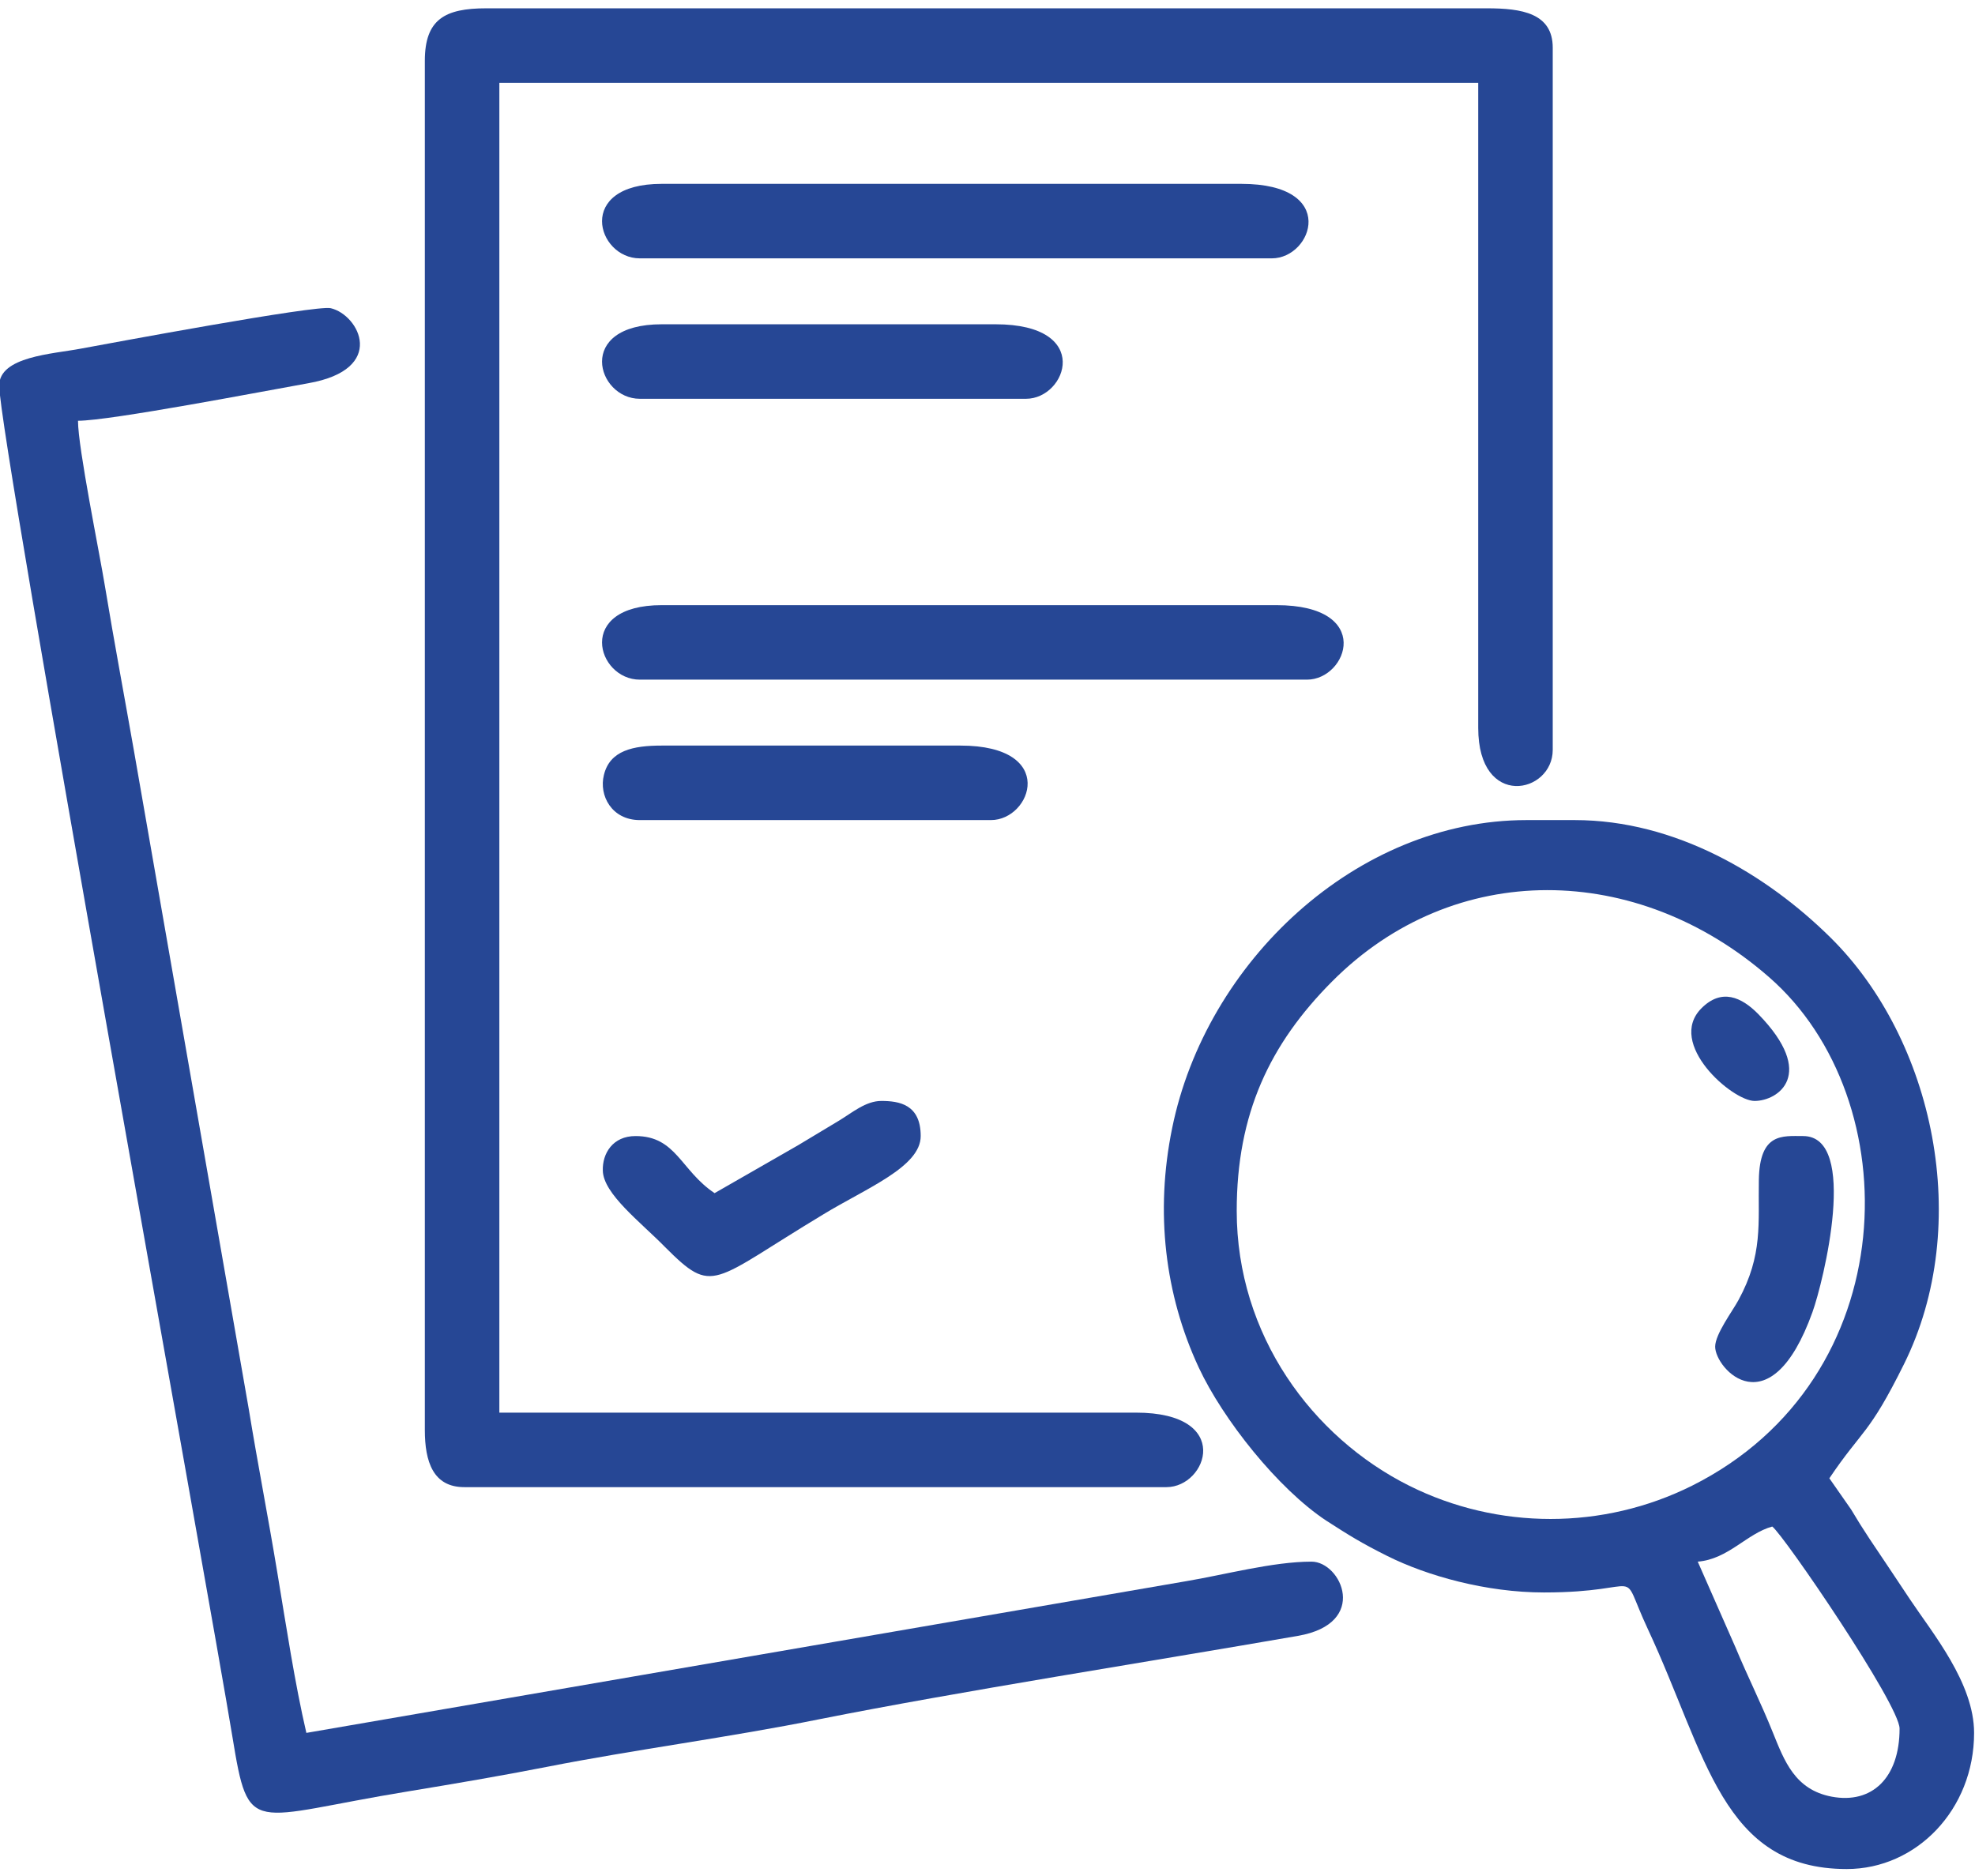
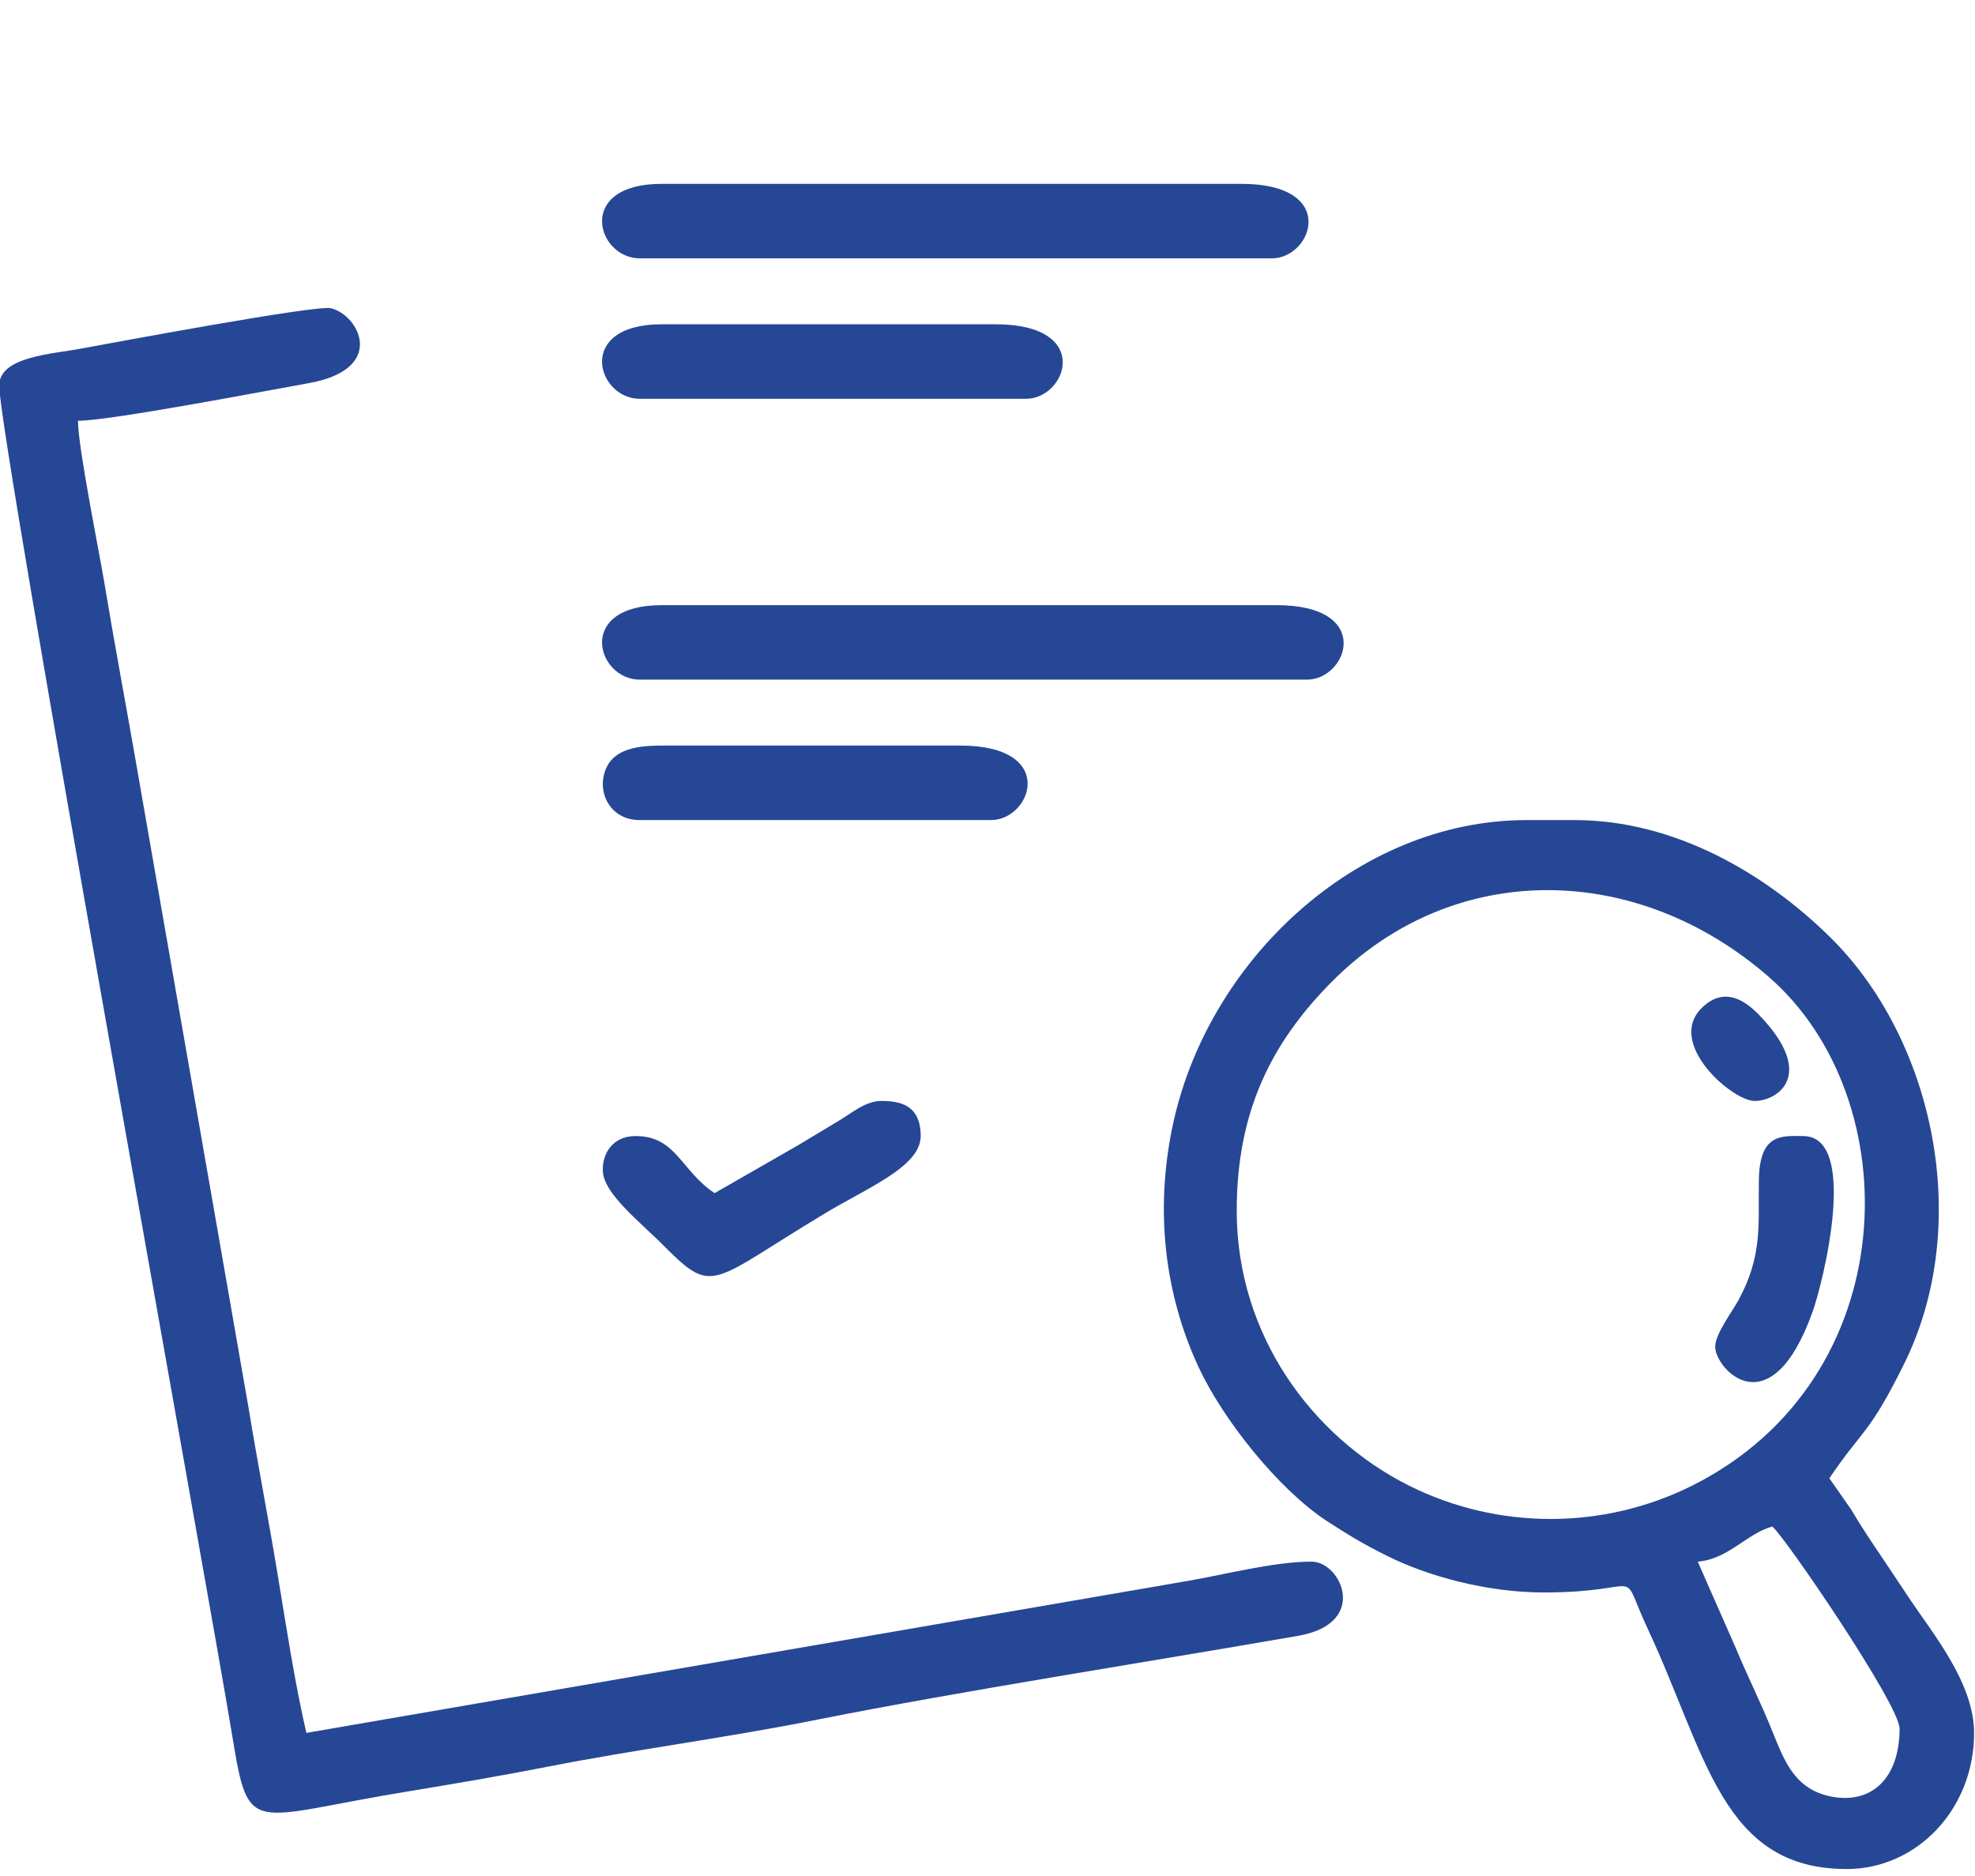
<svg xmlns="http://www.w3.org/2000/svg" width="73.684" height="70" viewBox="0 0 73.684 70" fill="none">
  <desc>
			Created with Pixso.
	</desc>
  <defs>
    <clipPath id="clip3_225">
      <rect id="Прохождение экспертизы" width="73.684" height="70" fill="white" fill-opacity="0" />
    </clipPath>
  </defs>
  <g clip-path="url(#clip3_225)">
-     <path id="path" d="M15.85 2.27L15.85 53.36C15.85 54.54 16.16 55.49 17.32 55.49L43.52 55.49C45.04 55.49 46.03 52.71 42.38 52.71L18.63 52.71L18.63 3.09L55.15 3.09L55.15 27.16C55.15 30.21 57.93 29.62 57.93 27.98L57.93 1.78C57.93 0.49 56.77 0.31 55.48 0.31L18.14 0.31C16.6 0.31 15.85 0.72 15.85 2.27Z" fill="#264795" fill-opacity="1" fill-rule="evenodd" />
    <path id="path" d="M63.34 58.27C64.48 58.18 65.17 57.22 66.12 56.96C66.55 57.28 70.87 63.61 70.87 64.5C70.87 66.34 69.84 67.32 68.34 67.04C66.96 66.78 66.57 65.7 66.14 64.64C65.69 63.52 65.22 62.6 64.74 61.45L63.34 58.27ZM46.14 45.18C46.14 41.56 47.37 38.96 49.7 36.62C54.26 32.04 61.09 32.17 66 36.46C71.22 41.01 71.1 51.45 63.12 55.44C59.81 57.09 55.89 57.09 52.58 55.44C48.96 53.63 46.14 49.82 46.14 45.18ZM57.6 59.42C61.53 59.42 60.34 58.35 61.48 60.79C63.67 65.48 64.24 69.74 68.9 69.74C71.5 69.74 73.65 67.52 73.65 64.66C73.65 62.8 72.1 60.94 71.26 59.68C70.72 58.87 70.29 58.22 69.75 57.42C69.48 57.01 69.31 56.74 69.06 56.32L68.25 55.16C69.49 53.32 69.71 53.57 71.03 50.91C73.63 45.68 72.15 38.79 68.29 34.98C65.9 32.62 62.5 30.6 58.75 30.6L56.95 30.6C50.61 30.6 44.99 35.89 43.73 42.1C43.09 45.23 43.46 48.31 44.72 51.02C45.63 52.97 47.68 55.55 49.48 56.74C50.35 57.3 50.8 57.58 51.76 58.06C53.24 58.8 55.45 59.42 57.6 59.42Z" fill="#264795" fill-opacity="1" fill-rule="evenodd" />
    <path id="path" d="M-0.03 14.39C-0.03 16.35 7.85 59.78 8.67 64.8C9.29 68.59 9.3 67.81 15.24 66.84C17 66.55 18.65 66.27 20.39 65.93C23.69 65.28 27.2 64.83 30.57 64.15C35.8 63.11 42.84 62.01 48.42 61.04C51.1 60.58 50.04 58.27 48.93 58.27C47.49 58.27 45.69 58.76 44.25 59L11.43 64.66C11 62.81 10.68 60.69 10.35 58.7C10 56.58 9.62 54.65 9.28 52.57L5 28.03C4.66 26.09 4.25 23.9 3.92 21.9C3.71 20.61 2.91 16.71 2.91 15.7C4.11 15.7 9.87 14.59 11.5 14.3C14.46 13.78 13.4 11.75 12.34 11.5C11.8 11.37 4.1 12.81 3.01 13.01C1.96 13.21 -0.03 13.3 -0.03 14.39Z" fill="#264795" fill-opacity="1" fill-rule="evenodd" />
    <path id="path" d="M23.87 25.36L48.76 25.36C50.28 25.36 51.27 22.58 47.62 22.58L24.69 22.58C21.45 22.58 22.26 25.36 23.87 25.36Z" fill="#264795" fill-opacity="1" fill-rule="evenodd" />
    <path id="path" d="M23.87 9.64L47.45 9.64C48.97 9.64 49.96 6.86 46.31 6.86L24.69 6.86C21.45 6.86 22.26 9.64 23.87 9.64Z" fill="#264795" fill-opacity="1" fill-rule="evenodd" />
    <path id="path" d="M23.87 14.88L38.28 14.88C39.8 14.88 40.79 12.1 37.14 12.1L24.69 12.1C21.45 12.1 22.26 14.88 23.87 14.88Z" fill="#264795" fill-opacity="1" fill-rule="evenodd" />
    <path id="path" d="M23.87 30.6L36.97 30.6C38.49 30.6 39.48 27.82 35.83 27.82L24.69 27.82C23.62 27.82 22.75 28 22.53 28.92C22.34 29.68 22.82 30.6 23.87 30.6Z" fill="#264795" fill-opacity="1" fill-rule="evenodd" />
    <path id="path" d="M26.66 44.52C25.39 43.67 25.23 42.39 23.71 42.39C22.86 42.39 22.47 43.04 22.49 43.68C22.51 44.55 23.9 45.6 24.81 46.53C26.63 48.35 26.52 47.84 30.72 45.31C32.33 44.33 34.35 43.54 34.35 42.39C34.35 41.21 33.55 41.08 32.88 41.08C32.3 41.08 31.79 41.52 31.31 41.81C30.75 42.15 30.31 42.41 29.78 42.73L26.66 44.52Z" fill="#264795" fill-opacity="1" fill-rule="evenodd" />
    <path id="path" d="M63.99 50.25C63.99 51.08 66.05 53.33 67.62 48.96C68.02 47.85 69.37 42.39 67.27 42.39C66.5 42.39 65.65 42.26 65.62 44.02C65.59 45.64 65.78 46.82 64.86 48.51C64.64 48.92 63.99 49.78 63.99 50.25Z" fill="#264795" fill-opacity="1" fill-rule="evenodd" />
    <path id="path" d="M65.46 41.08C66.34 41.08 67.79 40.09 65.6 37.84C64.97 37.2 64.23 36.87 63.48 37.62C62.16 38.94 64.63 41.08 65.46 41.08Z" fill="#264795" fill-opacity="1" fill-rule="evenodd" />
  </g>
</svg>